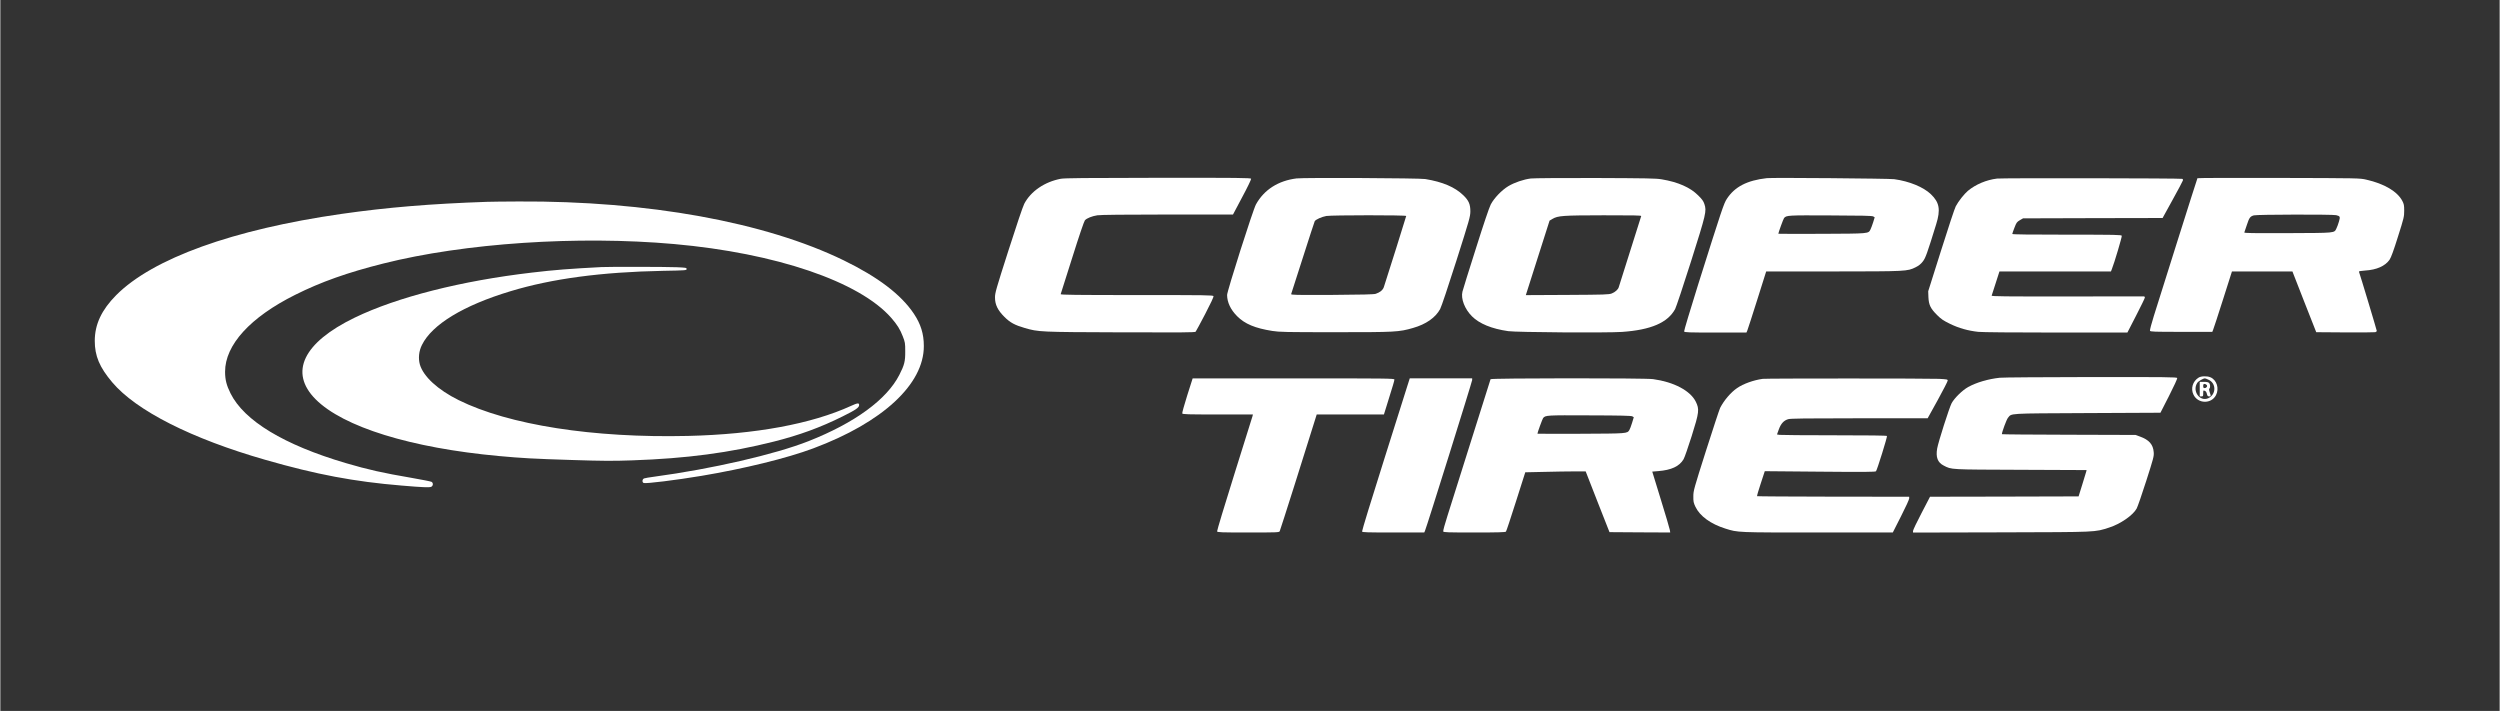
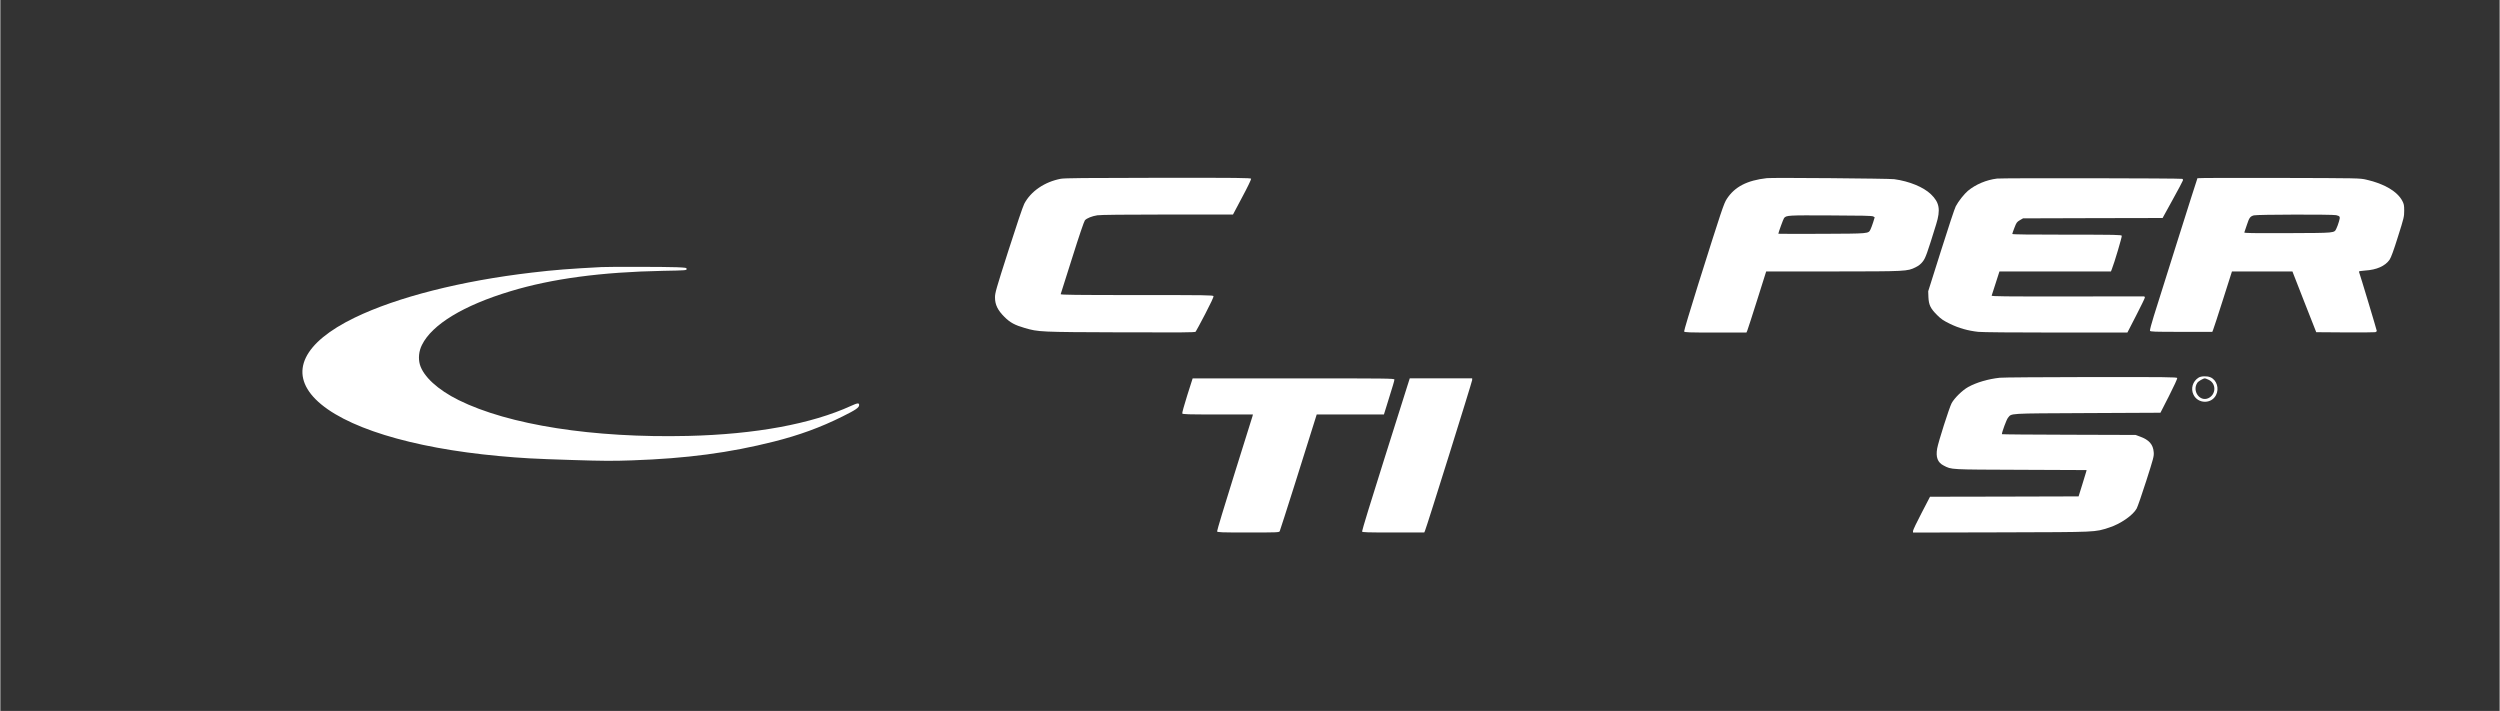
<svg xmlns="http://www.w3.org/2000/svg" version="1.0" width="358.94" height="102.07" viewBox="0 0 3600 1024" preserveAspectRatio="xMidYMid meet">
  <rect x="0" y="0" width="3600" height="1024" fill="#333333" stroke="none" />
  <g transform="translate(0,1024) scale(0.1,-0.1)" fill="#ffffff" stroke="none">
    <path d="M15275 7665 c-234 -44 -433 -181 -527 -361 -21 -42 -111 -307 -228 -674 -177 -553 -194 -611 -193 -676 0 -102 39 -183 136 -279 81 -81 149 -118 291 -159 200 -58 215 -59 1382 -63 873 -3 1073 -2 1081 9 6 7 68 122 137 254 79 152 124 247 120 258 -6 15 -99 16 -1106 16 -876 0 -1099 3 -1095 13 2 6 78 244 167 527 99 315 170 523 182 537 27 30 102 60 179 72 41 7 402 11 1009 11 l945 0 133 251 c74 137 131 256 128 264 -5 13 -179 15 -1338 14 -1061 -1 -1347 -4 -1403 -14z" />
-     <path d="M18670 7670 c-264 -33 -467 -163 -584 -374 -42 -74 -416 -1250 -416 -1305 1 -106 51 -212 145 -306 110 -111 259 -173 507 -212 102 -16 193 -18 908 -18 868 0 913 2 1118 61 187 53 325 150 391 273 19 35 116 326 233 693 190 598 201 637 202 713 0 103 -23 157 -102 233 -121 117 -297 192 -547 233 -84 14 -1753 22 -1855 9z m1580 -541 c0 -8 -272 -872 -322 -1024 -14 -42 -54 -76 -117 -97 -26 -9 -195 -13 -630 -16 -532 -2 -593 -1 -588 13 4 8 79 243 168 523 89 279 166 515 171 525 13 25 101 64 168 76 82 13 1150 14 1150 0z" />
-     <path d="M22045 7669 c-104 -13 -235 -57 -325 -111 -93 -56 -204 -171 -252 -263 -23 -45 -101 -275 -216 -640 -100 -313 -186 -591 -192 -616 -25 -101 32 -250 137 -355 107 -107 285 -180 523 -214 119 -17 1417 -26 1638 -11 418 29 659 133 766 330 15 29 118 337 228 684 219 693 227 725 193 828 -14 43 -33 69 -91 126 -115 114 -287 190 -524 230 -81 14 -218 16 -950 19 -498 1 -888 -2 -935 -7z m1590 -541 c-25 -77 -319 -1008 -323 -1023 -8 -33 -52 -73 -101 -92 -42 -16 -99 -18 -642 -21 l-596 -3 171 537 171 536 42 25 c79 46 145 51 735 52 434 1 547 -2 543 -11z" />
    <path d="M25445 7674 c-285 -32 -463 -124 -577 -299 -43 -66 -69 -142 -414 -1237 -113 -361 -204 -664 -201 -672 6 -14 57 -16 452 -16 l446 0 13 31 c7 17 71 215 142 440 l129 409 965 0 c1060 1 1067 1 1187 60 45 22 76 47 103 82 40 50 64 117 194 539 65 209 47 313 -76 431 -107 103 -310 187 -529 217 -73 10 -1753 24 -1834 15z m1531 -551 l22 -13 -22 -72 c-13 -40 -30 -87 -39 -104 -31 -60 -13 -59 -699 -62 -346 -1 -628 -1 -628 1 0 15 72 213 82 225 34 41 47 42 668 39 449 -1 600 -5 616 -14z" />
    <path d="M28761 7668 c-155 -19 -309 -84 -422 -178 -52 -45 -134 -147 -173 -221 -14 -25 -109 -310 -211 -635 l-186 -589 3 -85 c5 -112 30 -163 124 -257 60 -60 92 -81 186 -127 129 -63 261 -100 409 -116 63 -6 486 -10 1124 -10 l1023 0 126 245 c69 134 126 251 126 260 0 8 -6 15 -12 16 -7 0 -505 0 -1107 -1 -898 -1 -1092 1 -1088 12 2 7 29 88 58 180 l54 168 803 0 803 0 13 33 c35 86 148 467 143 481 -6 14 -82 16 -792 16 -533 0 -785 3 -785 10 0 6 14 47 31 90 28 73 35 83 77 108 l47 27 1005 3 1005 2 143 260 c79 143 146 268 149 280 3 12 0 21 -8 24 -28 9 -2596 13 -2668 4z" />
    <path d="M31647 7673 c-3 -5 -132 -409 -286 -898 -154 -490 -308 -978 -342 -1086 -34 -108 -59 -204 -56 -213 6 -14 52 -16 452 -16 l446 0 13 33 c8 17 71 213 142 435 l128 402 435 0 436 0 171 -438 172 -437 413 -3 c228 -1 424 0 437 3 12 3 22 12 22 19 0 11 -240 809 -256 850 -4 10 19 14 88 19 166 10 290 65 353 157 21 32 58 131 120 330 86 272 90 289 90 375 0 78 -4 97 -27 141 -72 136 -258 247 -518 306 -94 22 -105 22 -1262 25 -641 2 -1169 0 -1171 -4z m1997 -532 c59 -14 62 -22 41 -93 -10 -35 -26 -79 -36 -98 -34 -68 2 -65 -698 -68 -511 -2 -632 0 -629 10 3 7 19 56 37 109 34 104 47 122 101 137 44 13 1130 15 1184 3z" />
-     <path d="M7015 7333 c-818 -28 -1442 -80 -2100 -174 -1563 -224 -2720 -641 -3247 -1171 -210 -212 -308 -421 -308 -658 0 -217 68 -379 251 -596 345 -409 1143 -813 2208 -1118 734 -211 1280 -314 1961 -370 304 -26 405 -30 428 -17 28 15 29 57 2 71 -12 6 -138 31 -282 56 -421 72 -627 118 -957 215 -886 262 -1458 608 -1655 1002 -58 116 -79 198 -79 312 -1 386 363 786 1011 1109 370 185 750 320 1267 450 1171 295 2804 404 4190 281 1468 -131 2669 -540 3128 -1064 84 -96 127 -164 166 -266 33 -85 35 -97 35 -215 1 -147 -12 -197 -85 -340 -181 -355 -641 -691 -1307 -954 -484 -191 -1396 -401 -2222 -512 -69 -9 -135 -20 -147 -25 -28 -10 -32 -56 -6 -66 31 -12 462 41 833 103 610 102 1231 254 1610 396 999 373 1594 924 1592 1474 0 176 -44 316 -144 466 -185 276 -515 527 -1010 768 -1135 552 -2824 858 -4683 848 -203 -1 -406 -3 -450 -5z" />
+     <path d="M7015 7333 z" />
    <path d="M8660 6393 c-458 -24 -680 -41 -1000 -79 -1019 -119 -1943 -353 -2555 -649 -742 -359 -949 -788 -565 -1175 397 -400 1375 -703 2645 -819 330 -30 480 -39 1055 -57 442 -14 578 -15 860 -5 786 27 1404 109 2044 271 362 91 671 204 984 360 196 97 242 129 242 166 0 33 -22 31 -116 -12 -571 -261 -1379 -410 -2349 -433 -1366 -32 -2581 158 -3304 516 -300 149 -507 339 -558 512 -25 89 -15 194 30 283 145 294 598 569 1274 773 597 181 1312 277 2198 294 331 6 340 7 340 26 0 19 -9 20 -145 26 -143 6 -973 8 -1080 2z" />
    <path d="M31664 4801 c-85 -52 -117 -158 -74 -246 64 -133 257 -137 324 -7 50 96 11 220 -81 258 -48 20 -132 18 -169 -5z m143 -31 c112 -50 111 -209 0 -264 -123 -60 -241 100 -162 220 15 23 85 64 110 64 6 0 29 -9 52 -20z" />
-     <path d="M31680 4635 l0 -105 25 0 c23 0 25 4 25 45 0 42 1 44 22 36 15 -5 26 -21 31 -45 7 -29 14 -36 33 -36 22 0 24 3 18 28 -4 15 -11 38 -16 51 -5 15 -5 28 2 35 15 15 12 62 -6 80 -10 11 -34 16 -75 16 l-59 0 0 -105z m100 60 c16 -19 -3 -45 -31 -45 -14 0 -19 7 -19 30 0 23 5 30 19 30 10 0 24 -7 31 -15z" />
    <path d="M28800 4799 c-168 -18 -337 -68 -456 -134 -83 -46 -198 -159 -238 -233 -34 -64 -192 -560 -208 -652 -22 -126 7 -202 94 -246 116 -60 79 -57 1111 -61 l947 -4 -5 -22 c-4 -12 -29 -97 -58 -190 l-52 -167 -1070 -3 -1070 -2 -122 -235 c-68 -129 -123 -245 -123 -258 l0 -23 1273 3 c1406 4 1339 1 1552 69 163 52 344 177 397 275 14 27 77 207 138 399 104 325 112 354 107 411 -8 112 -67 179 -198 226 l-64 23 -962 3 c-530 1 -963 5 -963 8 0 30 67 211 87 235 58 68 -25 63 1142 69 l1055 5 124 243 c68 133 121 249 118 257 -5 13 -163 15 -1243 14 -681 -1 -1272 -5 -1313 -10z" />
    <path d="M17096 4545 c-43 -136 -75 -253 -72 -260 5 -13 78 -15 512 -15 l506 0 -6 -25 c-3 -14 -121 -389 -261 -834 -140 -446 -252 -817 -249 -825 5 -14 58 -16 450 -16 412 0 444 1 452 18 8 13 405 1267 512 1615 l21 67 484 0 484 0 40 128 c95 304 111 359 111 375 0 16 -100 17 -1453 17 l-1453 0 -78 -245z" />
    <path d="M20275 4708 c-14 -46 -170 -539 -346 -1096 -177 -557 -318 -1020 -315 -1028 5 -12 73 -14 451 -14 l445 0 10 23 c24 52 680 2152 680 2173 l0 24 -450 0 -449 0 -26 -82z" />
-     <path d="M21465 4778 c-3 -7 -129 -406 -280 -887 -151 -480 -305 -967 -341 -1082 -37 -114 -64 -215 -61 -224 6 -13 60 -15 450 -15 344 0 447 3 454 13 6 6 70 201 144 433 l134 421 275 6 c151 4 347 7 435 7 l160 0 171 -438 172 -437 437 -3 438 -2 -6 37 c-3 21 -62 219 -130 439 l-123 401 85 7 c191 15 306 69 366 171 14 23 66 173 116 331 109 346 114 388 60 498 -78 158 -315 284 -615 325 -119 17 -2335 15 -2341 -1z m2042 -535 l21 -13 -25 -82 c-14 -45 -31 -91 -39 -103 -33 -50 -26 -50 -696 -53 -346 -1 -628 -1 -628 1 0 15 72 213 82 225 34 41 47 42 668 39 452 -1 600 -5 617 -14z" />
-     <path d="M25385 4783 c-131 -18 -280 -71 -369 -133 -91 -62 -188 -176 -244 -285 -11 -22 -102 -299 -203 -615 -176 -554 -183 -578 -183 -660 -1 -75 3 -92 30 -150 65 -135 219 -247 432 -314 181 -57 162 -56 1333 -56 l1078 0 118 233 c65 127 118 243 118 257 l0 25 -1093 1 c-601 1 -1095 4 -1098 7 -3 3 20 85 53 183 l58 177 796 -7 c645 -6 798 -4 806 6 17 21 165 497 158 508 -4 7 -271 10 -758 10 -414 0 -769 3 -789 6 l-37 6 26 72 c30 83 71 129 135 148 34 10 251 13 1026 13 l983 0 145 262 c79 144 144 270 144 281 0 17 -11 19 -127 25 -136 7 -2487 7 -2538 0z" />
  </g>
</svg>